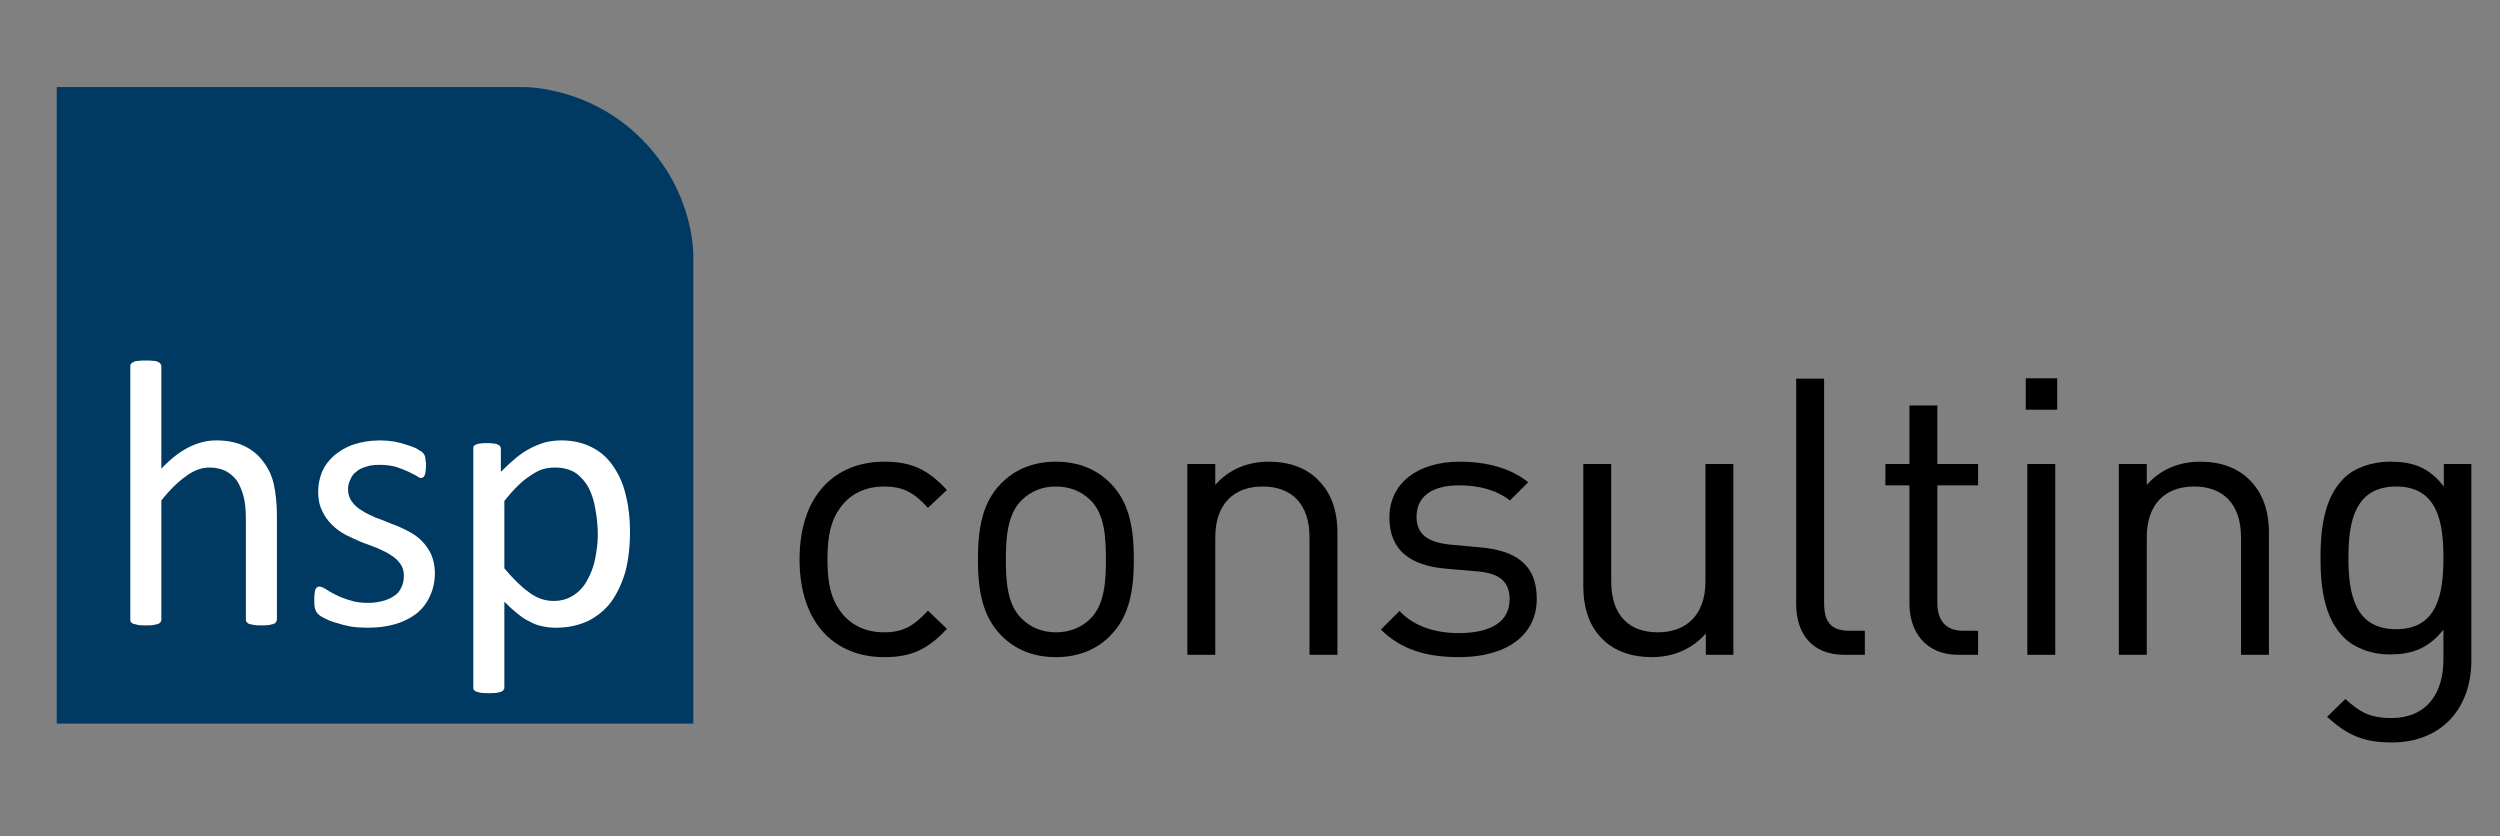
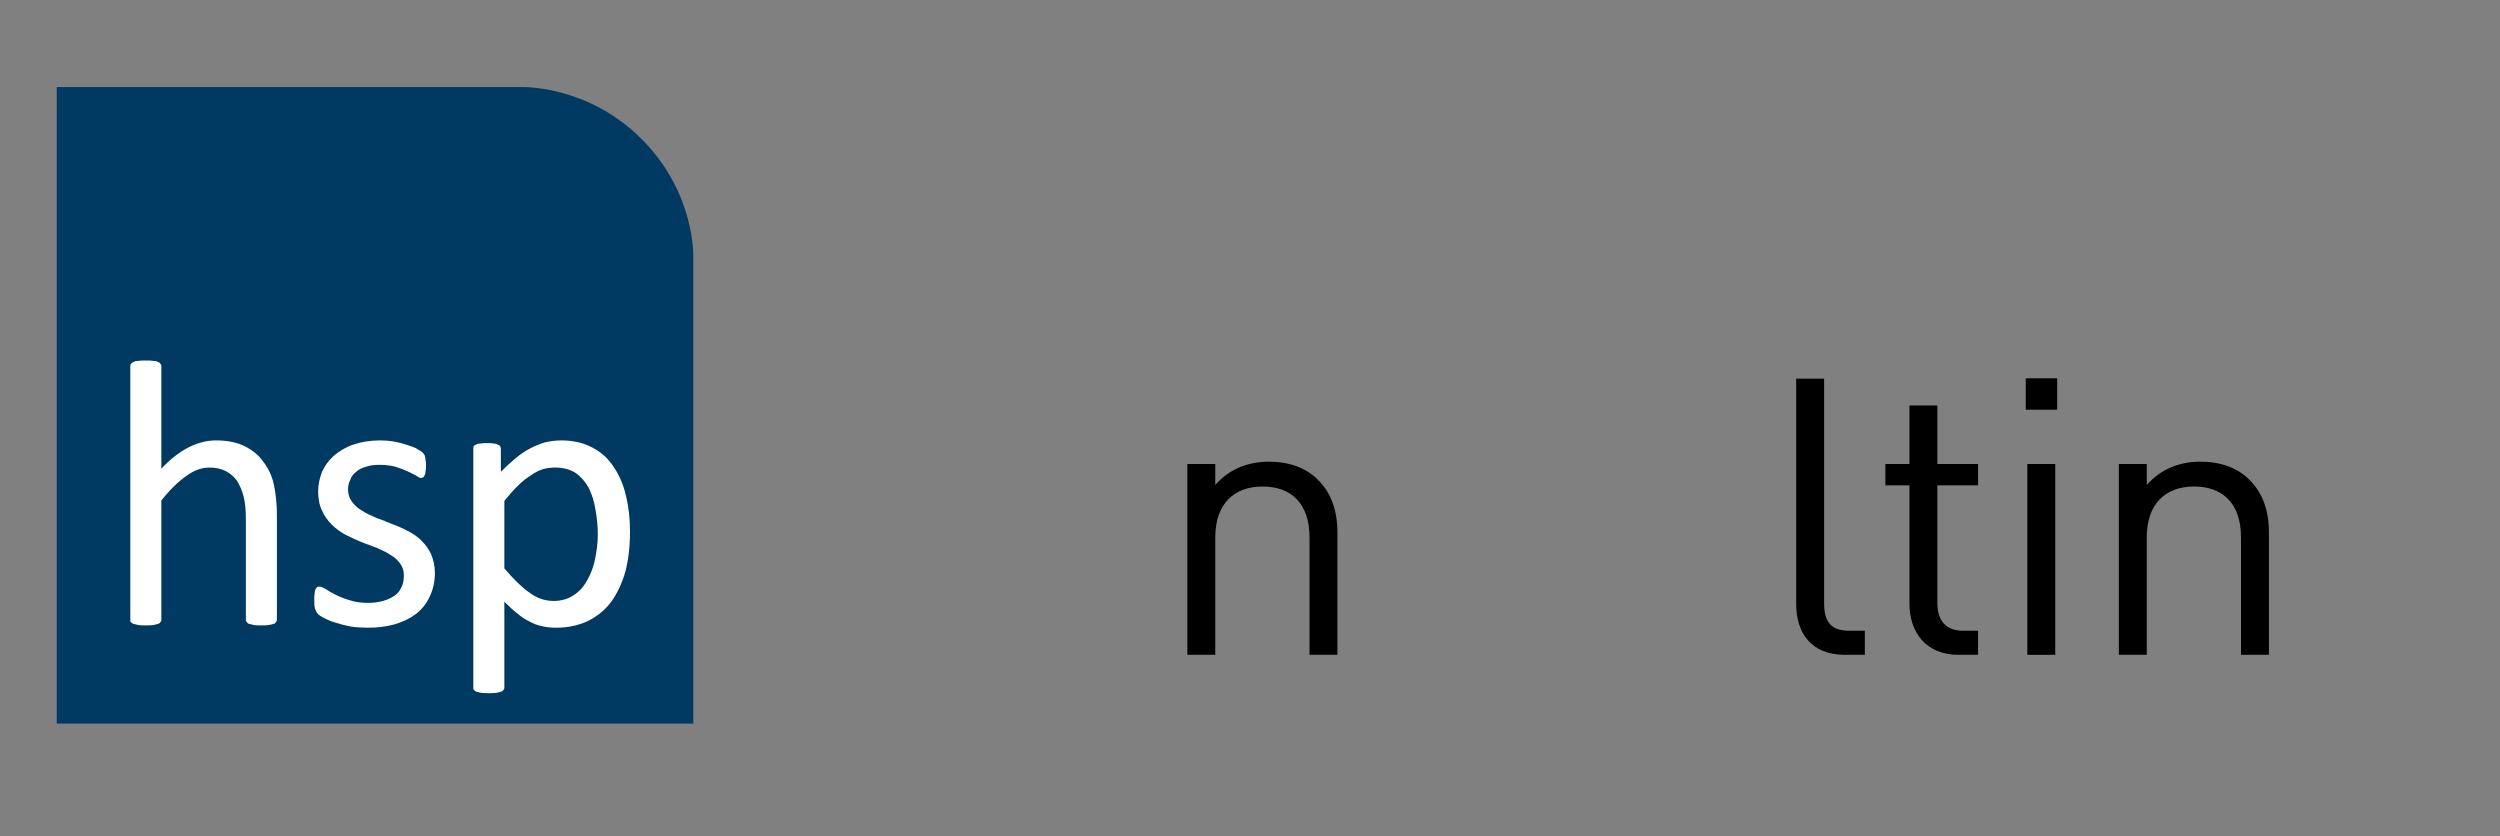
<svg xmlns="http://www.w3.org/2000/svg" width="100%" height="100%" viewBox="0 0 1934 647" version="1.1" xml:space="preserve" style="fill-rule:evenodd;clip-rule:evenodd;stroke-linejoin:round;stroke-miterlimit:2;">
  <rect x="0" y="0" width="1934" height="647" fill="#808080" stroke="none" />
  <g>
    <g transform="matrix(1.048,0,0,1.009,-1.742,-1.415)">
      <path d="M475.157,107.875C434.922,66.113 386.179,68.143 386.179,68.143L43.542,68.143L43.542,556.179L513.435,556.179L513.435,198.806C513.435,198.806 515.391,149.636 475.157,107.875Z" style="fill:rgb(0,58,98);" />
    </g>
    <g transform="matrix(1,0,0,1,-513.868,3.716)">
      <g transform="matrix(300,0,0,300,592.18,479.18)">
        <path d="M0.453,-0.012C0.453,-0.01 0.452,-0.007 0.451,-0.006C0.45,-0.004 0.448,-0.002 0.445,-0.001C0.442,0 0.438,0.001 0.433,0.002C0.427,0.003 0.421,0.003 0.413,0.003C0.405,0.003 0.398,0.003 0.393,0.002C0.388,0.001 0.384,0 0.381,-0.001C0.378,-0.002 0.376,-0.004 0.375,-0.006C0.373,-0.007 0.373,-0.01 0.373,-0.012L0.373,-0.27C0.373,-0.295 0.371,-0.315 0.367,-0.33C0.363,-0.345 0.357,-0.359 0.35,-0.37C0.342,-0.381 0.332,-0.389 0.321,-0.395C0.309,-0.401 0.295,-0.404 0.279,-0.404C0.259,-0.404 0.239,-0.397 0.219,-0.382C0.199,-0.368 0.177,-0.347 0.155,-0.319L0.155,-0.012C0.155,-0.01 0.155,-0.007 0.153,-0.006C0.152,-0.004 0.15,-0.002 0.147,-0.001C0.144,0 0.14,0.001 0.135,0.002C0.13,0.003 0.123,0.003 0.115,0.003C0.107,0.003 0.1,0.003 0.095,0.002C0.09,0.001 0.086,0 0.083,-0.001C0.08,-0.002 0.078,-0.004 0.076,-0.006C0.075,-0.007 0.075,-0.01 0.075,-0.012L0.075,-0.665C0.075,-0.667 0.075,-0.669 0.076,-0.671C0.078,-0.673 0.08,-0.675 0.083,-0.676C0.086,-0.678 0.09,-0.679 0.095,-0.679C0.1,-0.68 0.107,-0.68 0.115,-0.68C0.123,-0.68 0.13,-0.68 0.135,-0.679C0.14,-0.679 0.144,-0.678 0.147,-0.676C0.15,-0.675 0.152,-0.673 0.153,-0.671C0.155,-0.669 0.155,-0.667 0.155,-0.665L0.155,-0.401C0.178,-0.426 0.202,-0.444 0.225,-0.456C0.249,-0.468 0.272,-0.474 0.296,-0.474C0.325,-0.474 0.35,-0.469 0.37,-0.459C0.39,-0.449 0.406,-0.436 0.418,-0.419C0.431,-0.402 0.44,-0.383 0.445,-0.361C0.45,-0.338 0.453,-0.311 0.453,-0.28L0.453,-0.012Z" style="fill:white;fill-rule:nonzero;" />
      </g>
      <g transform="matrix(300,0,0,300,744.997,479.18)">
        <path d="M0.351,-0.132C0.351,-0.109 0.346,-0.089 0.338,-0.072C0.33,-0.054 0.318,-0.039 0.303,-0.027C0.287,-0.015 0.269,-0.006 0.248,0C0.227,0.006 0.204,0.009 0.178,0.009C0.163,0.009 0.148,0.008 0.134,0.006C0.119,0.003 0.107,0 0.095,-0.004C0.084,-0.007 0.075,-0.011 0.067,-0.015C0.059,-0.019 0.053,-0.023 0.05,-0.026C0.046,-0.03 0.044,-0.034 0.042,-0.04C0.04,-0.046 0.04,-0.054 0.04,-0.064C0.04,-0.07 0.04,-0.075 0.041,-0.08C0.041,-0.084 0.042,-0.087 0.043,-0.09C0.044,-0.092 0.045,-0.094 0.047,-0.095C0.049,-0.097 0.051,-0.097 0.053,-0.097C0.057,-0.097 0.062,-0.095 0.069,-0.091C0.076,-0.086 0.085,-0.081 0.095,-0.076C0.105,-0.071 0.117,-0.066 0.131,-0.062C0.145,-0.057 0.161,-0.055 0.18,-0.055C0.193,-0.055 0.206,-0.057 0.217,-0.06C0.228,-0.063 0.237,-0.067 0.246,-0.073C0.254,-0.078 0.26,-0.085 0.264,-0.094C0.269,-0.103 0.271,-0.113 0.271,-0.125C0.271,-0.138 0.268,-0.148 0.261,-0.157C0.255,-0.165 0.247,-0.173 0.236,-0.179C0.226,-0.186 0.214,-0.191 0.201,-0.197C0.188,-0.202 0.175,-0.207 0.161,-0.212C0.147,-0.218 0.134,-0.224 0.12,-0.231C0.107,-0.238 0.095,-0.247 0.085,-0.257C0.075,-0.267 0.066,-0.279 0.06,-0.293C0.053,-0.307 0.05,-0.324 0.05,-0.343C0.05,-0.361 0.054,-0.377 0.06,-0.393C0.067,-0.409 0.077,-0.422 0.09,-0.434C0.104,-0.446 0.12,-0.456 0.14,-0.463C0.16,-0.47 0.184,-0.474 0.21,-0.474C0.222,-0.474 0.234,-0.473 0.246,-0.471C0.257,-0.469 0.268,-0.466 0.277,-0.463C0.287,-0.46 0.295,-0.457 0.302,-0.454C0.308,-0.45 0.313,-0.447 0.317,-0.445C0.32,-0.442 0.322,-0.44 0.323,-0.438C0.325,-0.436 0.325,-0.434 0.326,-0.431C0.326,-0.429 0.327,-0.426 0.327,-0.422C0.328,-0.419 0.328,-0.414 0.328,-0.409C0.328,-0.404 0.328,-0.399 0.327,-0.395C0.327,-0.391 0.326,-0.387 0.325,-0.385C0.324,-0.382 0.322,-0.38 0.321,-0.379C0.319,-0.378 0.317,-0.377 0.315,-0.377C0.313,-0.377 0.308,-0.379 0.303,-0.383C0.297,-0.386 0.29,-0.39 0.281,-0.394C0.272,-0.398 0.262,-0.402 0.25,-0.406C0.238,-0.409 0.225,-0.411 0.209,-0.411C0.196,-0.411 0.184,-0.41 0.173,-0.406C0.163,-0.403 0.154,-0.399 0.148,-0.393C0.141,-0.388 0.136,-0.381 0.133,-0.373C0.129,-0.365 0.127,-0.357 0.127,-0.348C0.127,-0.335 0.131,-0.324 0.137,-0.316C0.144,-0.307 0.152,-0.299 0.163,-0.293C0.173,-0.286 0.185,-0.281 0.198,-0.275C0.212,-0.27 0.225,-0.265 0.239,-0.259C0.253,-0.254 0.267,-0.248 0.28,-0.241C0.294,-0.234 0.306,-0.226 0.316,-0.216C0.326,-0.206 0.335,-0.194 0.341,-0.181C0.347,-0.167 0.351,-0.151 0.351,-0.132Z" style="fill:white;fill-rule:nonzero;" />
      </g>
      <g transform="matrix(300,0,0,300,857.531,479.18)">
        <path d="M0.479,-0.239C0.479,-0.2 0.475,-0.166 0.467,-0.135C0.458,-0.105 0.446,-0.079 0.43,-0.057C0.414,-0.036 0.394,-0.02 0.37,-0.008C0.346,0.003 0.319,0.009 0.289,0.009C0.276,0.009 0.264,0.008 0.252,0.005C0.241,0.003 0.231,-0.001 0.22,-0.007C0.209,-0.012 0.199,-0.019 0.188,-0.028C0.178,-0.036 0.167,-0.046 0.155,-0.058L0.155,0.162C0.155,0.165 0.155,0.167 0.153,0.169C0.152,0.171 0.15,0.173 0.147,0.174C0.144,0.175 0.14,0.176 0.135,0.177C0.13,0.177 0.123,0.178 0.115,0.178C0.107,0.178 0.1,0.177 0.095,0.177C0.09,0.176 0.086,0.175 0.083,0.174C0.08,0.173 0.078,0.171 0.076,0.169C0.075,0.167 0.075,0.165 0.075,0.162L0.075,-0.452C0.075,-0.455 0.075,-0.457 0.076,-0.459C0.077,-0.461 0.079,-0.462 0.082,-0.463C0.085,-0.465 0.089,-0.466 0.093,-0.466C0.098,-0.467 0.103,-0.467 0.11,-0.467C0.117,-0.467 0.122,-0.467 0.127,-0.466C0.131,-0.466 0.135,-0.465 0.138,-0.463C0.141,-0.462 0.143,-0.461 0.144,-0.459C0.145,-0.457 0.146,-0.455 0.146,-0.452L0.146,-0.393C0.159,-0.406 0.172,-0.418 0.184,-0.428C0.196,-0.438 0.209,-0.447 0.221,-0.453C0.234,-0.46 0.247,-0.465 0.26,-0.469C0.273,-0.472 0.287,-0.474 0.302,-0.474C0.334,-0.474 0.361,-0.467 0.383,-0.455C0.406,-0.443 0.424,-0.426 0.438,-0.404C0.452,-0.383 0.463,-0.358 0.469,-0.329C0.476,-0.301 0.479,-0.271 0.479,-0.239ZM0.396,-0.229C0.396,-0.252 0.394,-0.274 0.39,-0.295C0.387,-0.316 0.381,-0.334 0.373,-0.351C0.364,-0.367 0.353,-0.38 0.339,-0.39C0.325,-0.399 0.307,-0.404 0.286,-0.404C0.276,-0.404 0.266,-0.403 0.255,-0.4C0.245,-0.397 0.235,-0.392 0.225,-0.385C0.214,-0.378 0.203,-0.37 0.192,-0.359C0.18,-0.348 0.168,-0.334 0.155,-0.318L0.155,-0.144C0.178,-0.117 0.199,-0.096 0.219,-0.082C0.239,-0.067 0.26,-0.06 0.282,-0.06C0.302,-0.06 0.319,-0.065 0.334,-0.075C0.348,-0.084 0.36,-0.097 0.369,-0.114C0.378,-0.13 0.385,-0.148 0.389,-0.168C0.393,-0.189 0.396,-0.209 0.396,-0.229Z" style="fill:white;fill-rule:nonzero;" />
      </g>
    </g>
    <g transform="matrix(1,0,0,1,-97.783,207.752)">
      <g transform="matrix(300,0,0,300,697.418,298.807)">
-         <path d="M0.443,-0.067L0.394,-0.114C0.357,-0.073 0.328,-0.058 0.281,-0.058C0.233,-0.058 0.193,-0.077 0.167,-0.114C0.144,-0.146 0.135,-0.184 0.135,-0.246C0.135,-0.308 0.144,-0.346 0.167,-0.378C0.193,-0.415 0.233,-0.434 0.281,-0.434C0.328,-0.434 0.357,-0.42 0.394,-0.379L0.443,-0.425C0.392,-0.48 0.349,-0.498 0.281,-0.498C0.157,-0.498 0.063,-0.414 0.063,-0.246C0.063,-0.078 0.157,0.006 0.281,0.006C0.349,0.006 0.392,-0.012 0.443,-0.067Z" style="fill-rule:nonzero;" />
-       </g>
+         </g>
      <g transform="matrix(300,0,0,300,835.118,298.807)">
-         <path d="M0.466,-0.246C0.466,-0.322 0.456,-0.392 0.406,-0.442C0.372,-0.477 0.325,-0.498 0.265,-0.498C0.205,-0.498 0.158,-0.477 0.124,-0.442C0.074,-0.392 0.064,-0.322 0.064,-0.246C0.064,-0.17 0.074,-0.101 0.124,-0.05C0.158,-0.015 0.205,0.006 0.265,0.006C0.325,0.006 0.372,-0.015 0.406,-0.05C0.456,-0.101 0.466,-0.17 0.466,-0.246ZM0.394,-0.246C0.394,-0.191 0.391,-0.131 0.355,-0.094C0.331,-0.07 0.3,-0.058 0.265,-0.058C0.23,-0.058 0.2,-0.07 0.176,-0.094C0.139,-0.131 0.136,-0.191 0.136,-0.246C0.136,-0.302 0.14,-0.362 0.176,-0.398C0.2,-0.422 0.23,-0.434 0.265,-0.434C0.3,-0.434 0.331,-0.422 0.355,-0.398C0.391,-0.362 0.394,-0.302 0.394,-0.246Z" style="fill-rule:nonzero;" />
-       </g>
+         </g>
      <g transform="matrix(300,0,0,300,989.318,298.807)">
        <path d="M0.477,0L0.477,-0.315C0.477,-0.372 0.461,-0.418 0.426,-0.452C0.396,-0.482 0.353,-0.498 0.3,-0.498C0.245,-0.498 0.197,-0.478 0.162,-0.438L0.162,-0.492L0.09,-0.492L0.09,0L0.162,0L0.162,-0.303C0.162,-0.389 0.21,-0.434 0.284,-0.434C0.358,-0.434 0.405,-0.39 0.405,-0.303L0.405,0L0.477,0Z" style="fill-rule:nonzero;" />
      </g>
      <g transform="matrix(300,0,0,300,1153.12,298.807)">
-         <path d="M0.445,-0.144C0.445,-0.237 0.386,-0.269 0.3,-0.277L0.223,-0.284C0.162,-0.29 0.135,-0.312 0.135,-0.356C0.135,-0.407 0.173,-0.437 0.245,-0.437C0.296,-0.437 0.341,-0.425 0.376,-0.398L0.423,-0.445C0.378,-0.481 0.317,-0.498 0.246,-0.498C0.14,-0.498 0.065,-0.444 0.065,-0.354C0.065,-0.272 0.116,-0.23 0.212,-0.222L0.293,-0.215C0.351,-0.21 0.375,-0.187 0.375,-0.143C0.375,-0.085 0.326,-0.056 0.244,-0.056C0.183,-0.056 0.129,-0.073 0.091,-0.113L0.043,-0.065C0.096,-0.013 0.161,0.006 0.245,0.006C0.365,0.006 0.445,-0.049 0.445,-0.144Z" style="fill-rule:nonzero;" />
-       </g>
+         </g>
      <g transform="matrix(300,0,0,300,1297.12,298.807)">
-         <path d="M0.472,0L0.472,-0.492L0.4,-0.492L0.4,-0.189C0.4,-0.103 0.351,-0.058 0.277,-0.058C0.203,-0.058 0.157,-0.102 0.157,-0.189L0.157,-0.492L0.085,-0.492L0.085,-0.178C0.085,-0.121 0.1,-0.074 0.135,-0.04C0.165,-0.01 0.209,0.006 0.262,0.006C0.317,0.006 0.366,-0.015 0.401,-0.055L0.401,0L0.472,0Z" style="fill-rule:nonzero;" />
-       </g>
+         </g>
      <g transform="matrix(300,0,0,300,1460.92,298.807)">
        <path d="M0.265,0L0.265,-0.062L0.226,-0.062C0.176,-0.062 0.16,-0.086 0.16,-0.134L0.16,-0.712L0.088,-0.712L0.088,-0.131C0.088,-0.056 0.127,0 0.213,0L0.265,0Z" style="fill-rule:nonzero;" />
      </g>
      <g transform="matrix(300,0,0,300,1544.32,298.807)">
        <path d="M0.279,0L0.279,-0.062L0.241,-0.062C0.195,-0.062 0.174,-0.089 0.174,-0.134L0.174,-0.437L0.279,-0.437L0.279,-0.492L0.174,-0.492L0.174,-0.643L0.102,-0.643L0.102,-0.492L0.04,-0.492L0.04,-0.437L0.102,-0.437L0.102,-0.132C0.102,-0.059 0.144,0 0.228,0L0.279,0Z" style="fill-rule:nonzero;" />
      </g>
      <g transform="matrix(300,0,0,300,1639.12,298.807)">
        <path d="M0.162,0L0.162,-0.492L0.09,-0.492L0.09,0L0.162,0ZM0.167,-0.632L0.167,-0.713L0.086,-0.713L0.086,-0.632L0.167,-0.632Z" style="fill-rule:nonzero;" />
      </g>
      <g transform="matrix(300,0,0,300,1709.92,298.807)">
        <path d="M0.477,0L0.477,-0.315C0.477,-0.372 0.461,-0.418 0.426,-0.452C0.396,-0.482 0.353,-0.498 0.3,-0.498C0.245,-0.498 0.197,-0.478 0.162,-0.438L0.162,-0.492L0.09,-0.492L0.09,0L0.162,0L0.162,-0.303C0.162,-0.389 0.21,-0.434 0.284,-0.434C0.358,-0.434 0.405,-0.39 0.405,-0.303L0.405,0L0.477,0Z" style="fill-rule:nonzero;" />
      </g>
      <g transform="matrix(300,0,0,300,1873.72,298.807)">
-         <path d="M0.453,0.015L0.453,-0.492L0.382,-0.492L0.382,-0.434C0.342,-0.486 0.298,-0.498 0.244,-0.498C0.194,-0.498 0.15,-0.481 0.124,-0.455C0.075,-0.406 0.064,-0.33 0.064,-0.25C0.064,-0.17 0.075,-0.094 0.124,-0.045C0.15,-0.019 0.193,-0.001 0.243,-0.001C0.296,-0.001 0.341,-0.014 0.381,-0.065L0.381,0.012C0.381,0.096 0.341,0.163 0.246,0.163C0.189,0.163 0.164,0.146 0.128,0.114L0.081,0.16C0.133,0.207 0.174,0.226 0.248,0.226C0.377,0.226 0.453,0.137 0.453,0.015ZM0.381,-0.25C0.381,-0.158 0.366,-0.066 0.259,-0.066C0.152,-0.066 0.136,-0.158 0.136,-0.25C0.136,-0.342 0.152,-0.434 0.259,-0.434C0.366,-0.434 0.381,-0.342 0.381,-0.25Z" style="fill-rule:nonzero;" />
-       </g>
+         </g>
    </g>
  </g>
</svg>